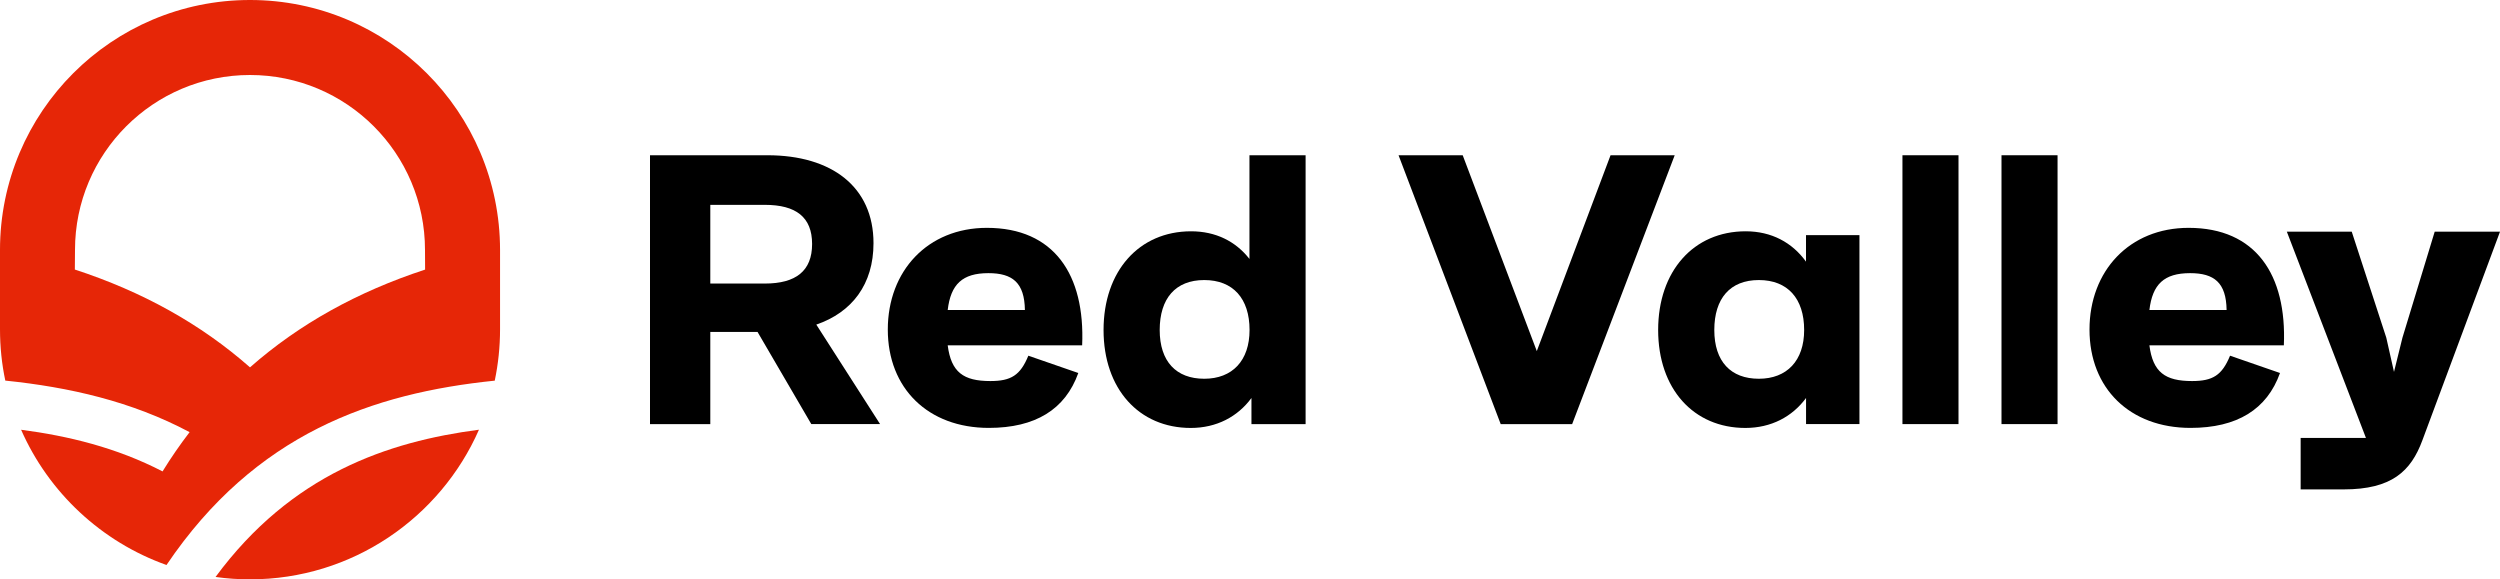
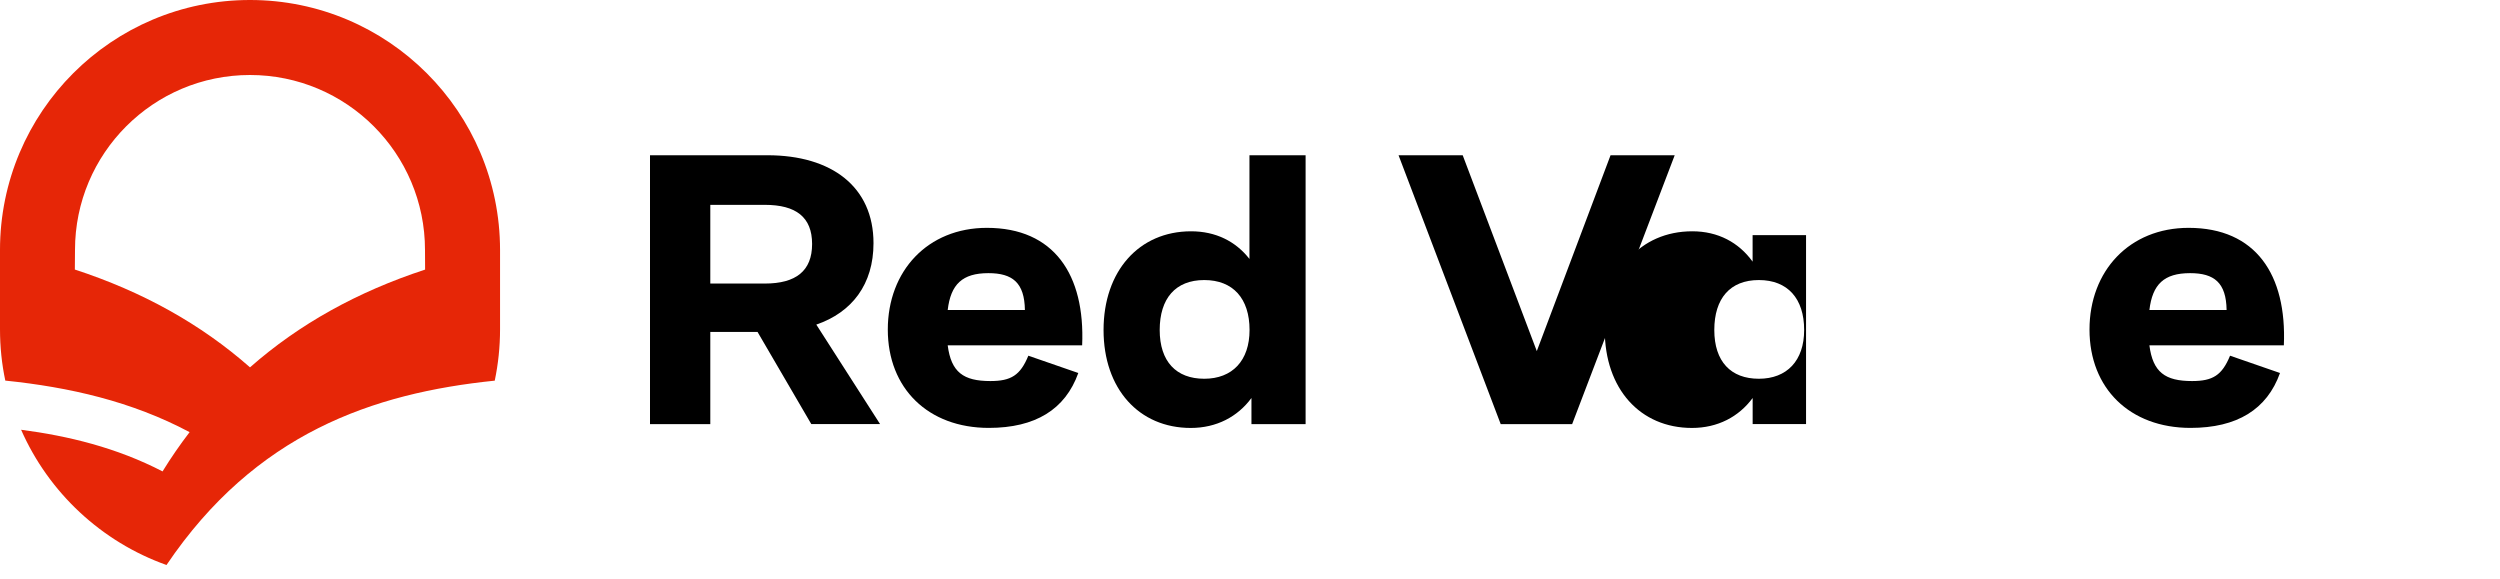
<svg xmlns="http://www.w3.org/2000/svg" id="Layer_2" data-name="Layer 2" viewBox="0 0 500 115.87">
  <defs>
    <style>
      .cls-1 {
        fill: #e62607;
      }
    </style>
  </defs>
  <g id="Layer_1-2" data-name="Layer 1">
    <g>
      <g>
-         <path class="cls-1" d="m95.79,85.95c-7.74,17.6-25.35,29.92-45.79,29.92-2.34,0-4.64-.16-6.89-.48,15.18-20.57,34.45-27.06,52.68-29.45Z" />
        <path class="cls-1" d="m50,0C22.39,0,0,22.39,0,50v15.87c0,3.51.36,6.94,1.06,10.25,12.75,1.31,25.28,4.14,36.86,10.31-1.91,2.49-3.72,5.11-5.41,7.85,0,0,0,0,0,0-9.24-4.78-18.9-7.1-28.29-8.33,5.52,12.56,16.07,22.42,29.08,27.05,17.78-26.33,41.29-34.37,65.65-36.87.69-3.31,1.06-6.74,1.06-10.26v-15.87C100,22.39,77.61,0,50,0ZM14.97,53.91l.03-3.91c0-19.33,15.67-35,35-35s35,15.67,35,35l.02,3.92c-13.48,4.41-25.19,10.89-35.02,19.55h0c-9.84-8.67-21.54-15.16-35.03-19.56Z" />
      </g>
      <g>
        <path d="m162.26,84.82l-10.75-18.43h-9.45v18.43h-12.06V31.05h23.5c12.83,0,21.2,6.3,21.2,17.59,0,8.22-4.3,13.83-11.44,16.28l12.75,19.89h-13.75Zm-20.2-43.86v15.75h10.91c6.22,0,9.45-2.53,9.45-7.91s-3.23-7.83-9.45-7.83h-10.91Z" />
        <path d="m216.42,69.07h-26.88c.69,5.38,3.15,7.14,8.53,7.14,4.15,0,5.99-1.15,7.6-5.07l9.99,3.46c-2.61,7.3-8.6,10.98-17.9,10.98-12.14,0-20.2-7.91-20.2-19.66s7.99-20.35,19.82-20.35c13.44,0,19.66,9.37,19.05,23.5Zm-26.88-7.07h15.44c-.08-5.45-2.46-7.37-7.3-7.37-5.22,0-7.53,2.23-8.14,7.37Z" />
        <path d="m249.91,31.05h11.21v53.77h-10.83v-5.22c-2.77,3.76-6.99,5.99-12.14,5.99-10.37,0-17.44-7.83-17.44-19.59s7.07-19.74,17.51-19.74c4.92,0,8.91,2,11.67,5.53v-20.74Zm0,34.95c0-6.3-3.3-9.99-9.06-9.99s-8.91,3.69-8.91,9.99,3.3,9.75,8.91,9.75,9.06-3.61,9.06-9.75Z" />
        <path d="m322.11,31.05h12.83l-20.51,53.77h-14.29l-20.43-53.77h12.83l14.82,39.17,14.75-39.17Z" />
-         <path d="m361.21,47.03h10.68v37.79h-10.68v-5.22c-2.77,3.76-6.99,5.99-12.14,5.99-10.37,0-17.44-7.83-17.44-19.59s7.07-19.74,17.51-19.74c5.15,0,9.29,2.23,12.06,6.07v-5.3Zm-.38,18.97c0-6.3-3.3-9.99-9.06-9.99s-8.91,3.69-8.91,9.99,3.3,9.75,8.91,9.75,9.06-3.61,9.06-9.75Z" />
-         <path d="m380.49,84.82V31.05h11.21v53.77h-11.21Z" />
-         <path d="m400.3,84.82V31.05h11.21v53.77h-11.21Z" />
+         <path d="m361.21,47.03v37.79h-10.68v-5.22c-2.77,3.76-6.99,5.99-12.14,5.99-10.37,0-17.44-7.83-17.44-19.59s7.07-19.74,17.51-19.74c5.15,0,9.29,2.23,12.06,6.07v-5.3Zm-.38,18.97c0-6.3-3.3-9.99-9.06-9.99s-8.91,3.69-8.91,9.99,3.3,9.75,8.91,9.75,9.06-3.61,9.06-9.75Z" />
        <path d="m456.76,69.07h-26.88c.69,5.38,3.15,7.14,8.53,7.14,4.15,0,5.99-1.15,7.6-5.07l9.99,3.46c-2.61,7.3-8.6,10.98-17.9,10.98-12.14,0-20.2-7.91-20.2-19.66s7.99-20.35,19.82-20.35c13.44,0,19.66,9.37,19.05,23.5Zm-26.88-7.07h15.44c-.08-5.45-2.46-7.37-7.3-7.37-5.22,0-7.53,2.23-8.14,7.37Z" />
-         <path d="m486.94,46.34h13.06l-15.52,41.71c-2.3,6.22-6.15,9.83-15.75,9.83h-8.6v-10.29h13.06l-15.82-41.25h12.98l6.91,21.2,1.54,6.84,1.69-6.84,6.45-21.2Z" />
      </g>
    </g>
  </g>
</svg>